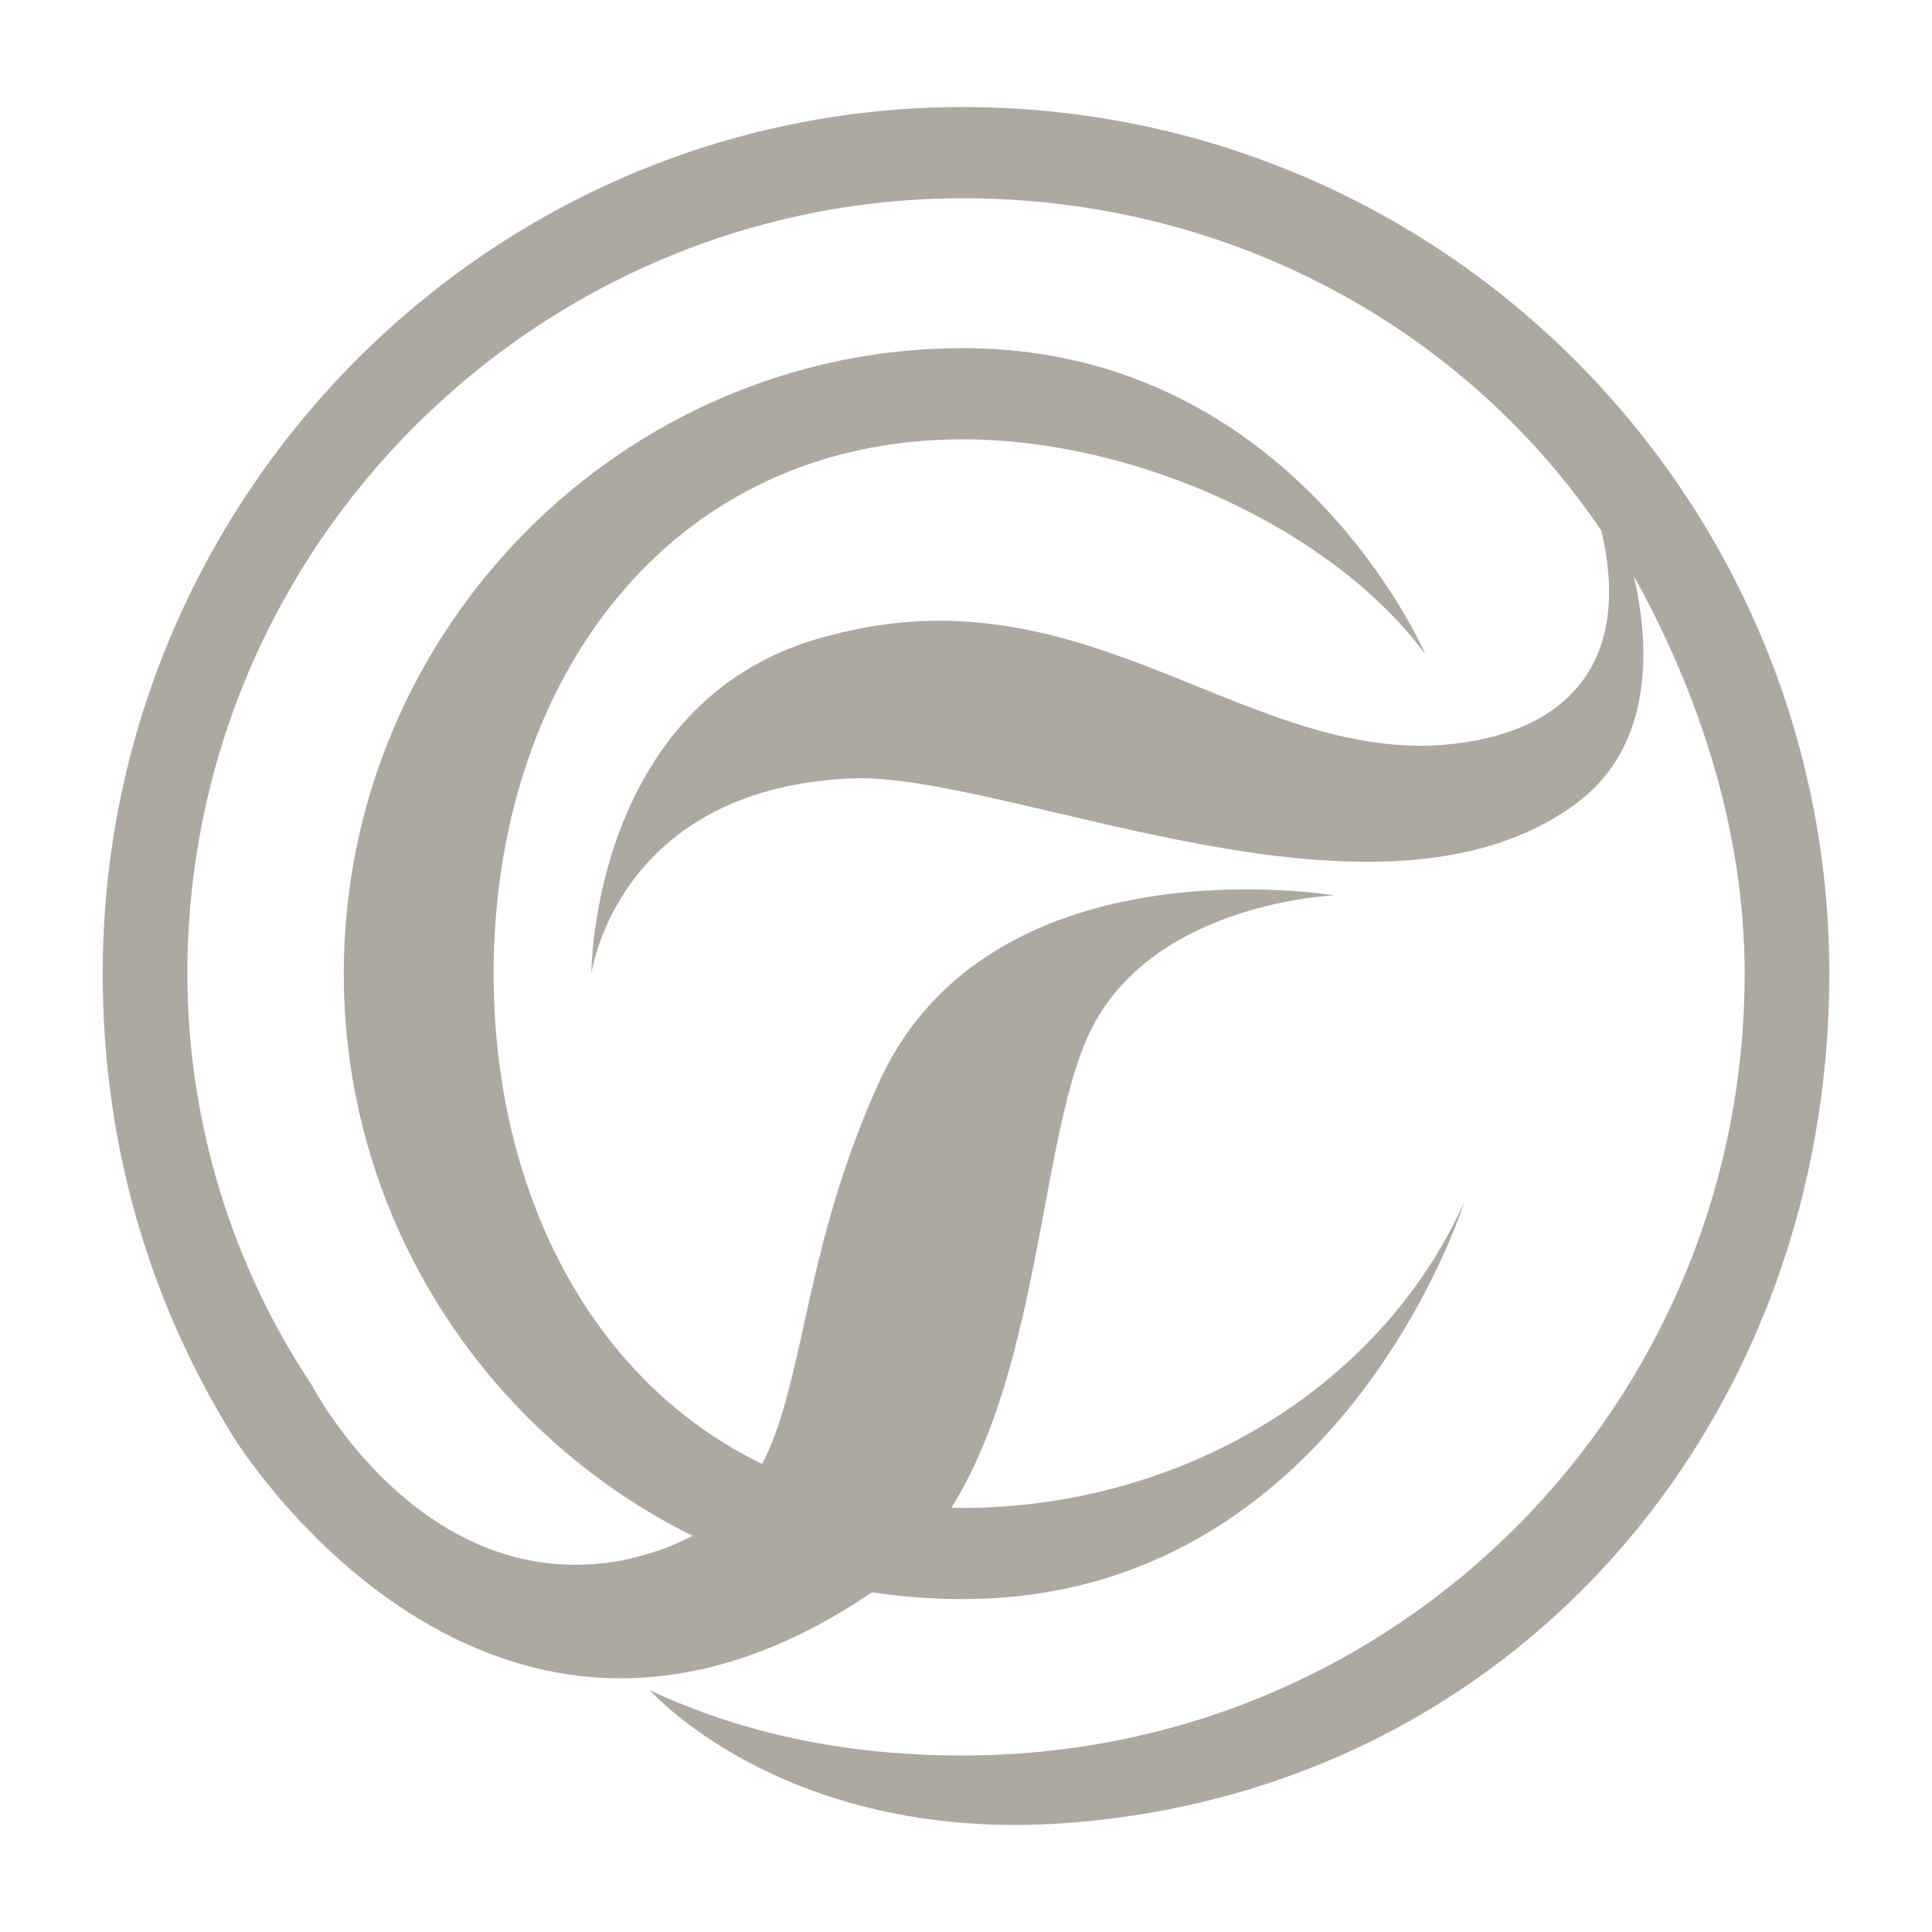
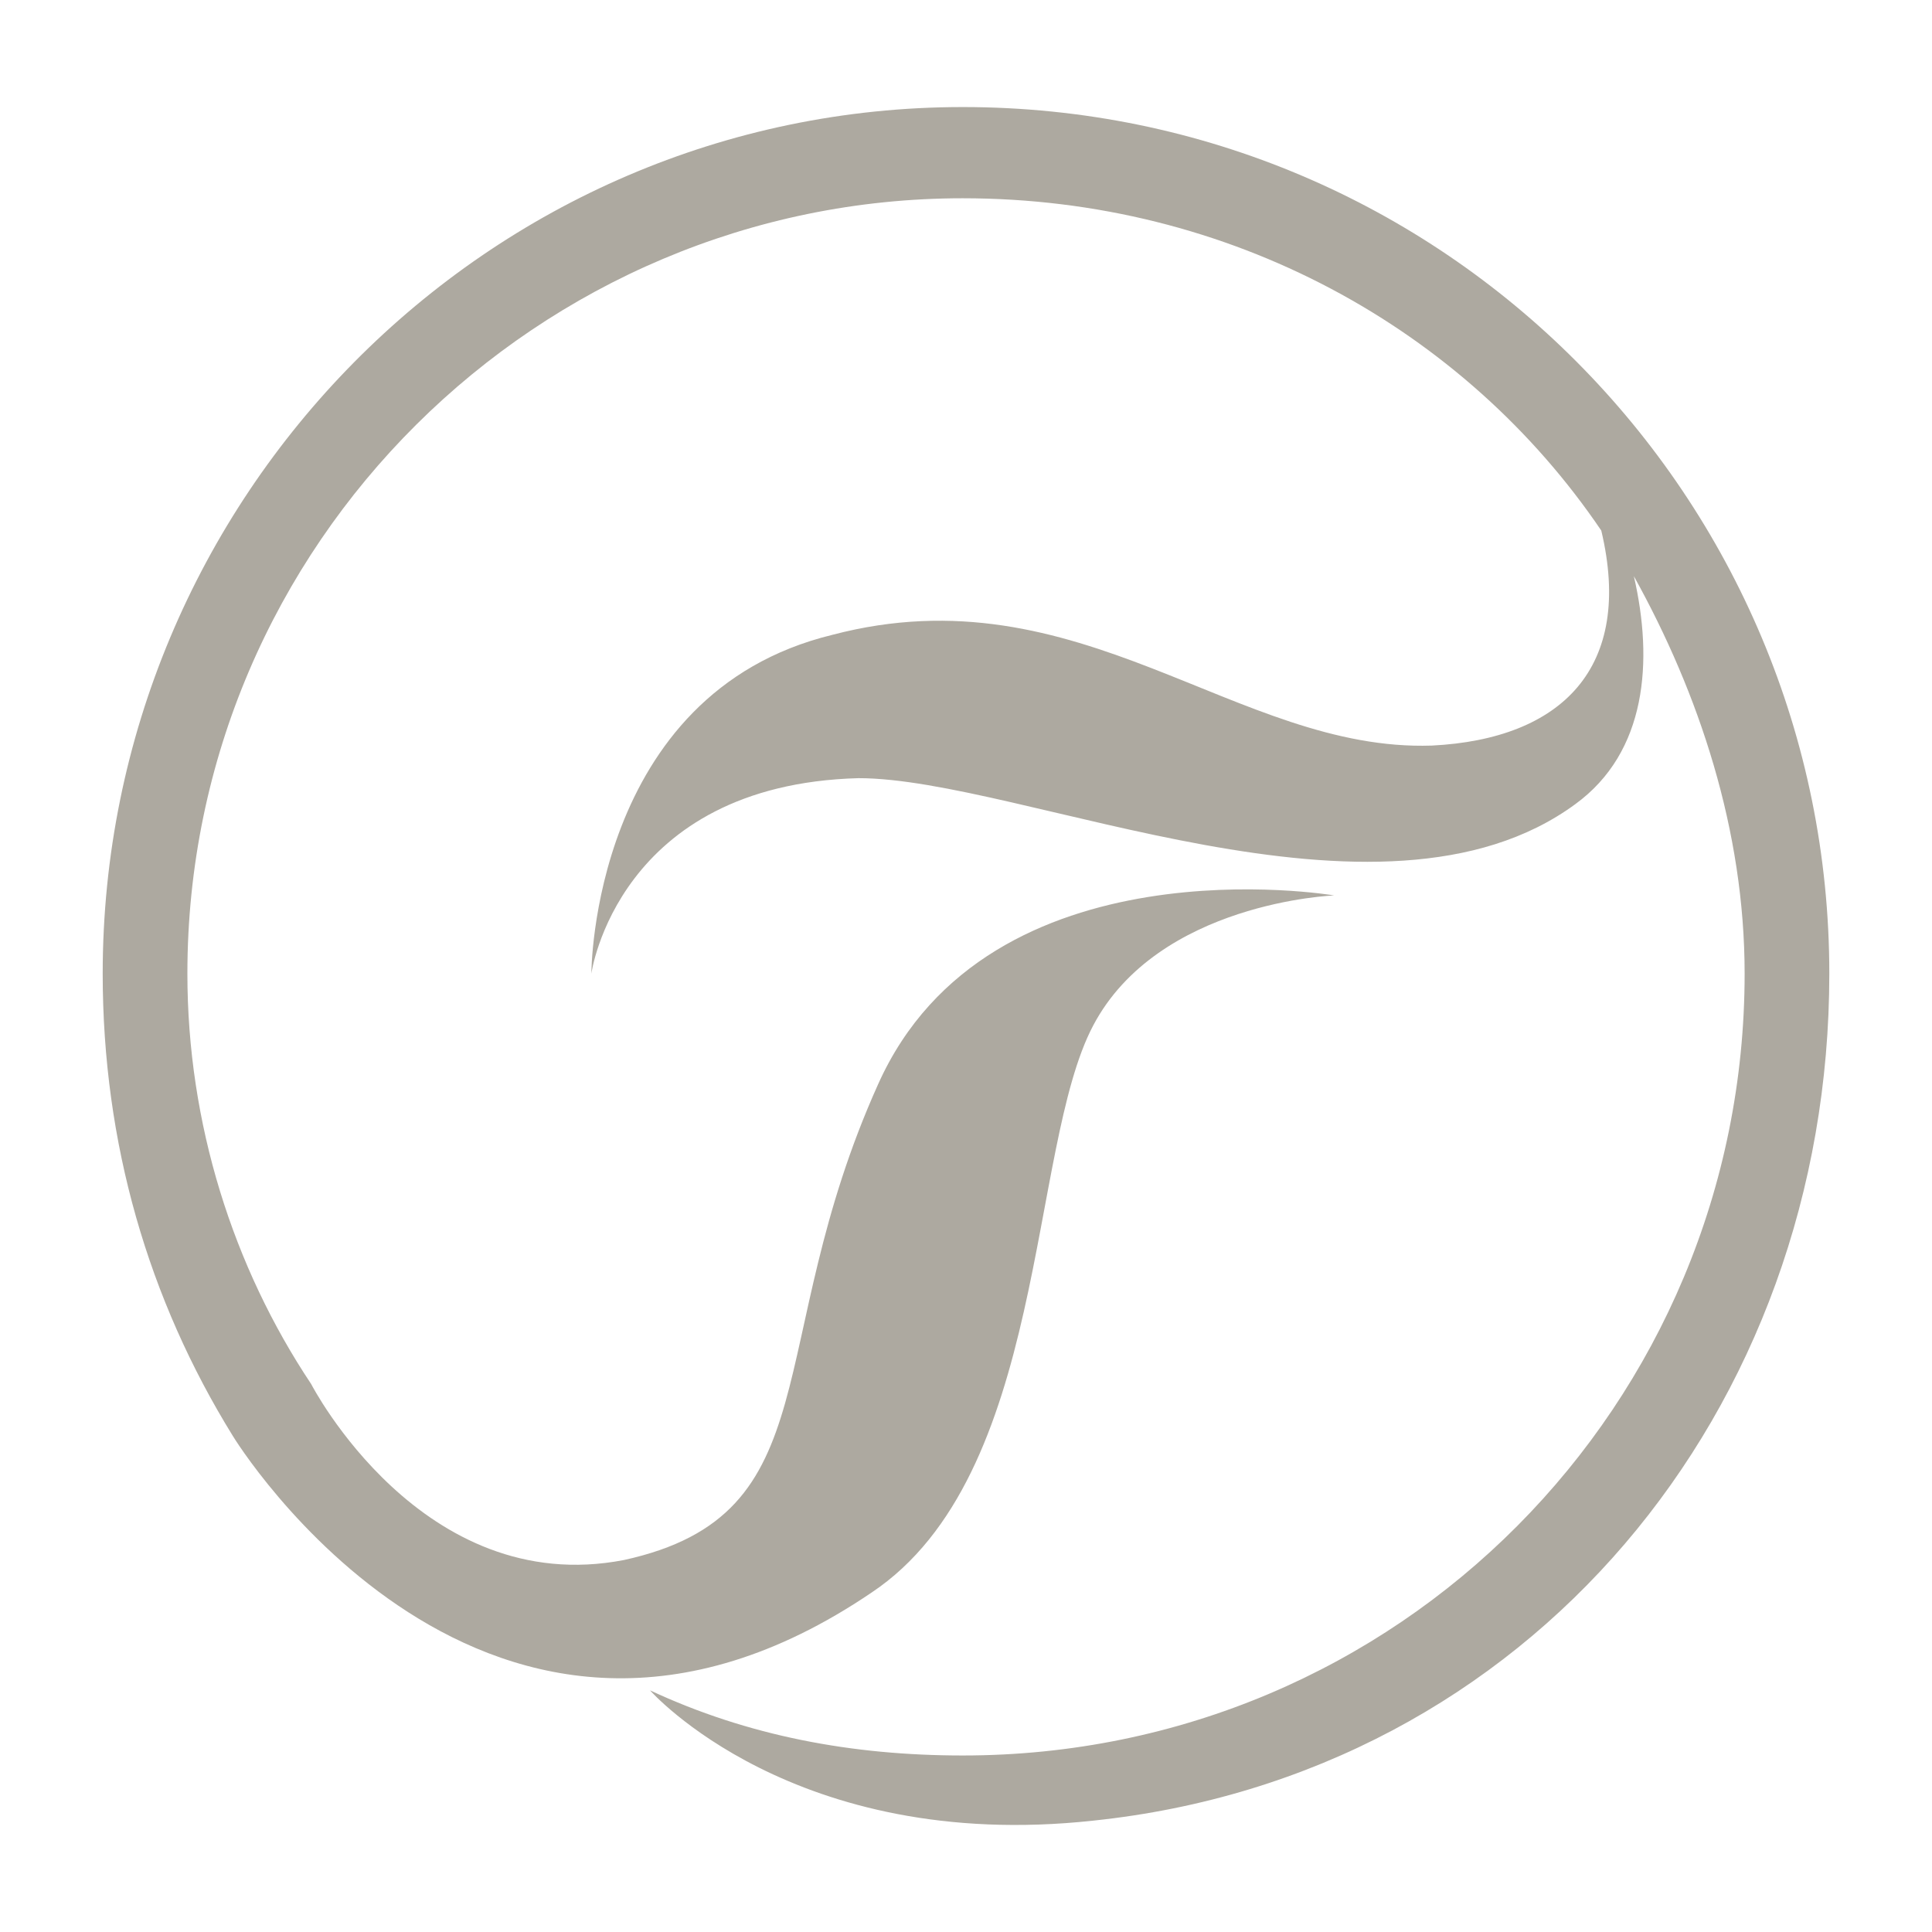
<svg xmlns="http://www.w3.org/2000/svg" width="2500" height="2500" viewBox="0 0 192.756 192.756">
  <g fill-rule="evenodd" clip-rule="evenodd">
-     <path fill="#fff" d="M0 0h192.756v192.756H0V0z" />
-     <path d="M142.207 65.285c-9.102-12.351-28.602-21.452-46.154-21.452-29.253 0-46.805 24.053-46.805 53.305s17.552 53.305 46.805 53.305c21.453 0 41.603-11.701 50.054-30.553 0 0-12.352 39.652-50.054 39.652-33.804 0-61.756-27.951-61.756-62.404 0-34.454 27.952-62.405 61.756-62.405 33.152 0 46.154 30.552 46.154 30.552z" fill="#ada9a0" />
    <path d="M23.247 143.293c-8.451-13.652-13.001-29.254-13.001-46.154 0-47.454 38.353-86.458 85.808-86.458 48.105 0 86.457 39.004 86.457 86.458 0 43.555-29.902 79.957-73.455 84.508-29.903 3.25-44.205-13.002-44.205-13.002 9.751 4.551 20.153 6.5 31.204 6.5 43.554 0 78.007-35.102 78.007-78.006 0-14.301-4.551-27.953-11.051-39.653 1.949 8.451 1.299 17.551-5.852 22.751-19.502 14.302-55.254-2.6-71.506-2.6C61.6 78.287 59 97.139 59 97.139s0-27.953 24.052-33.803c24.702-6.501 40.304 11.701 59.806 11.05 13-.65 20.152-7.8 16.902-21.452-13.652-20.152-37.055-33.153-63.707-33.153-42.254 0-77.357 34.453-77.357 77.357 0 14.951 4.551 29.252 12.352 40.953 0 0 11.051 21.451 31.202 17.553 20.802-4.551 13.651-21.453 25.353-47.455 11.052-24.703 45.503-18.852 45.503-18.852s-17.551.65-24.051 13.002c-6.502 12.35-4.551 44.854-22.103 56.555-38.353 26.002-63.705-15.601-63.705-15.601z" fill="#ada9a0" />
  </g>
</svg>